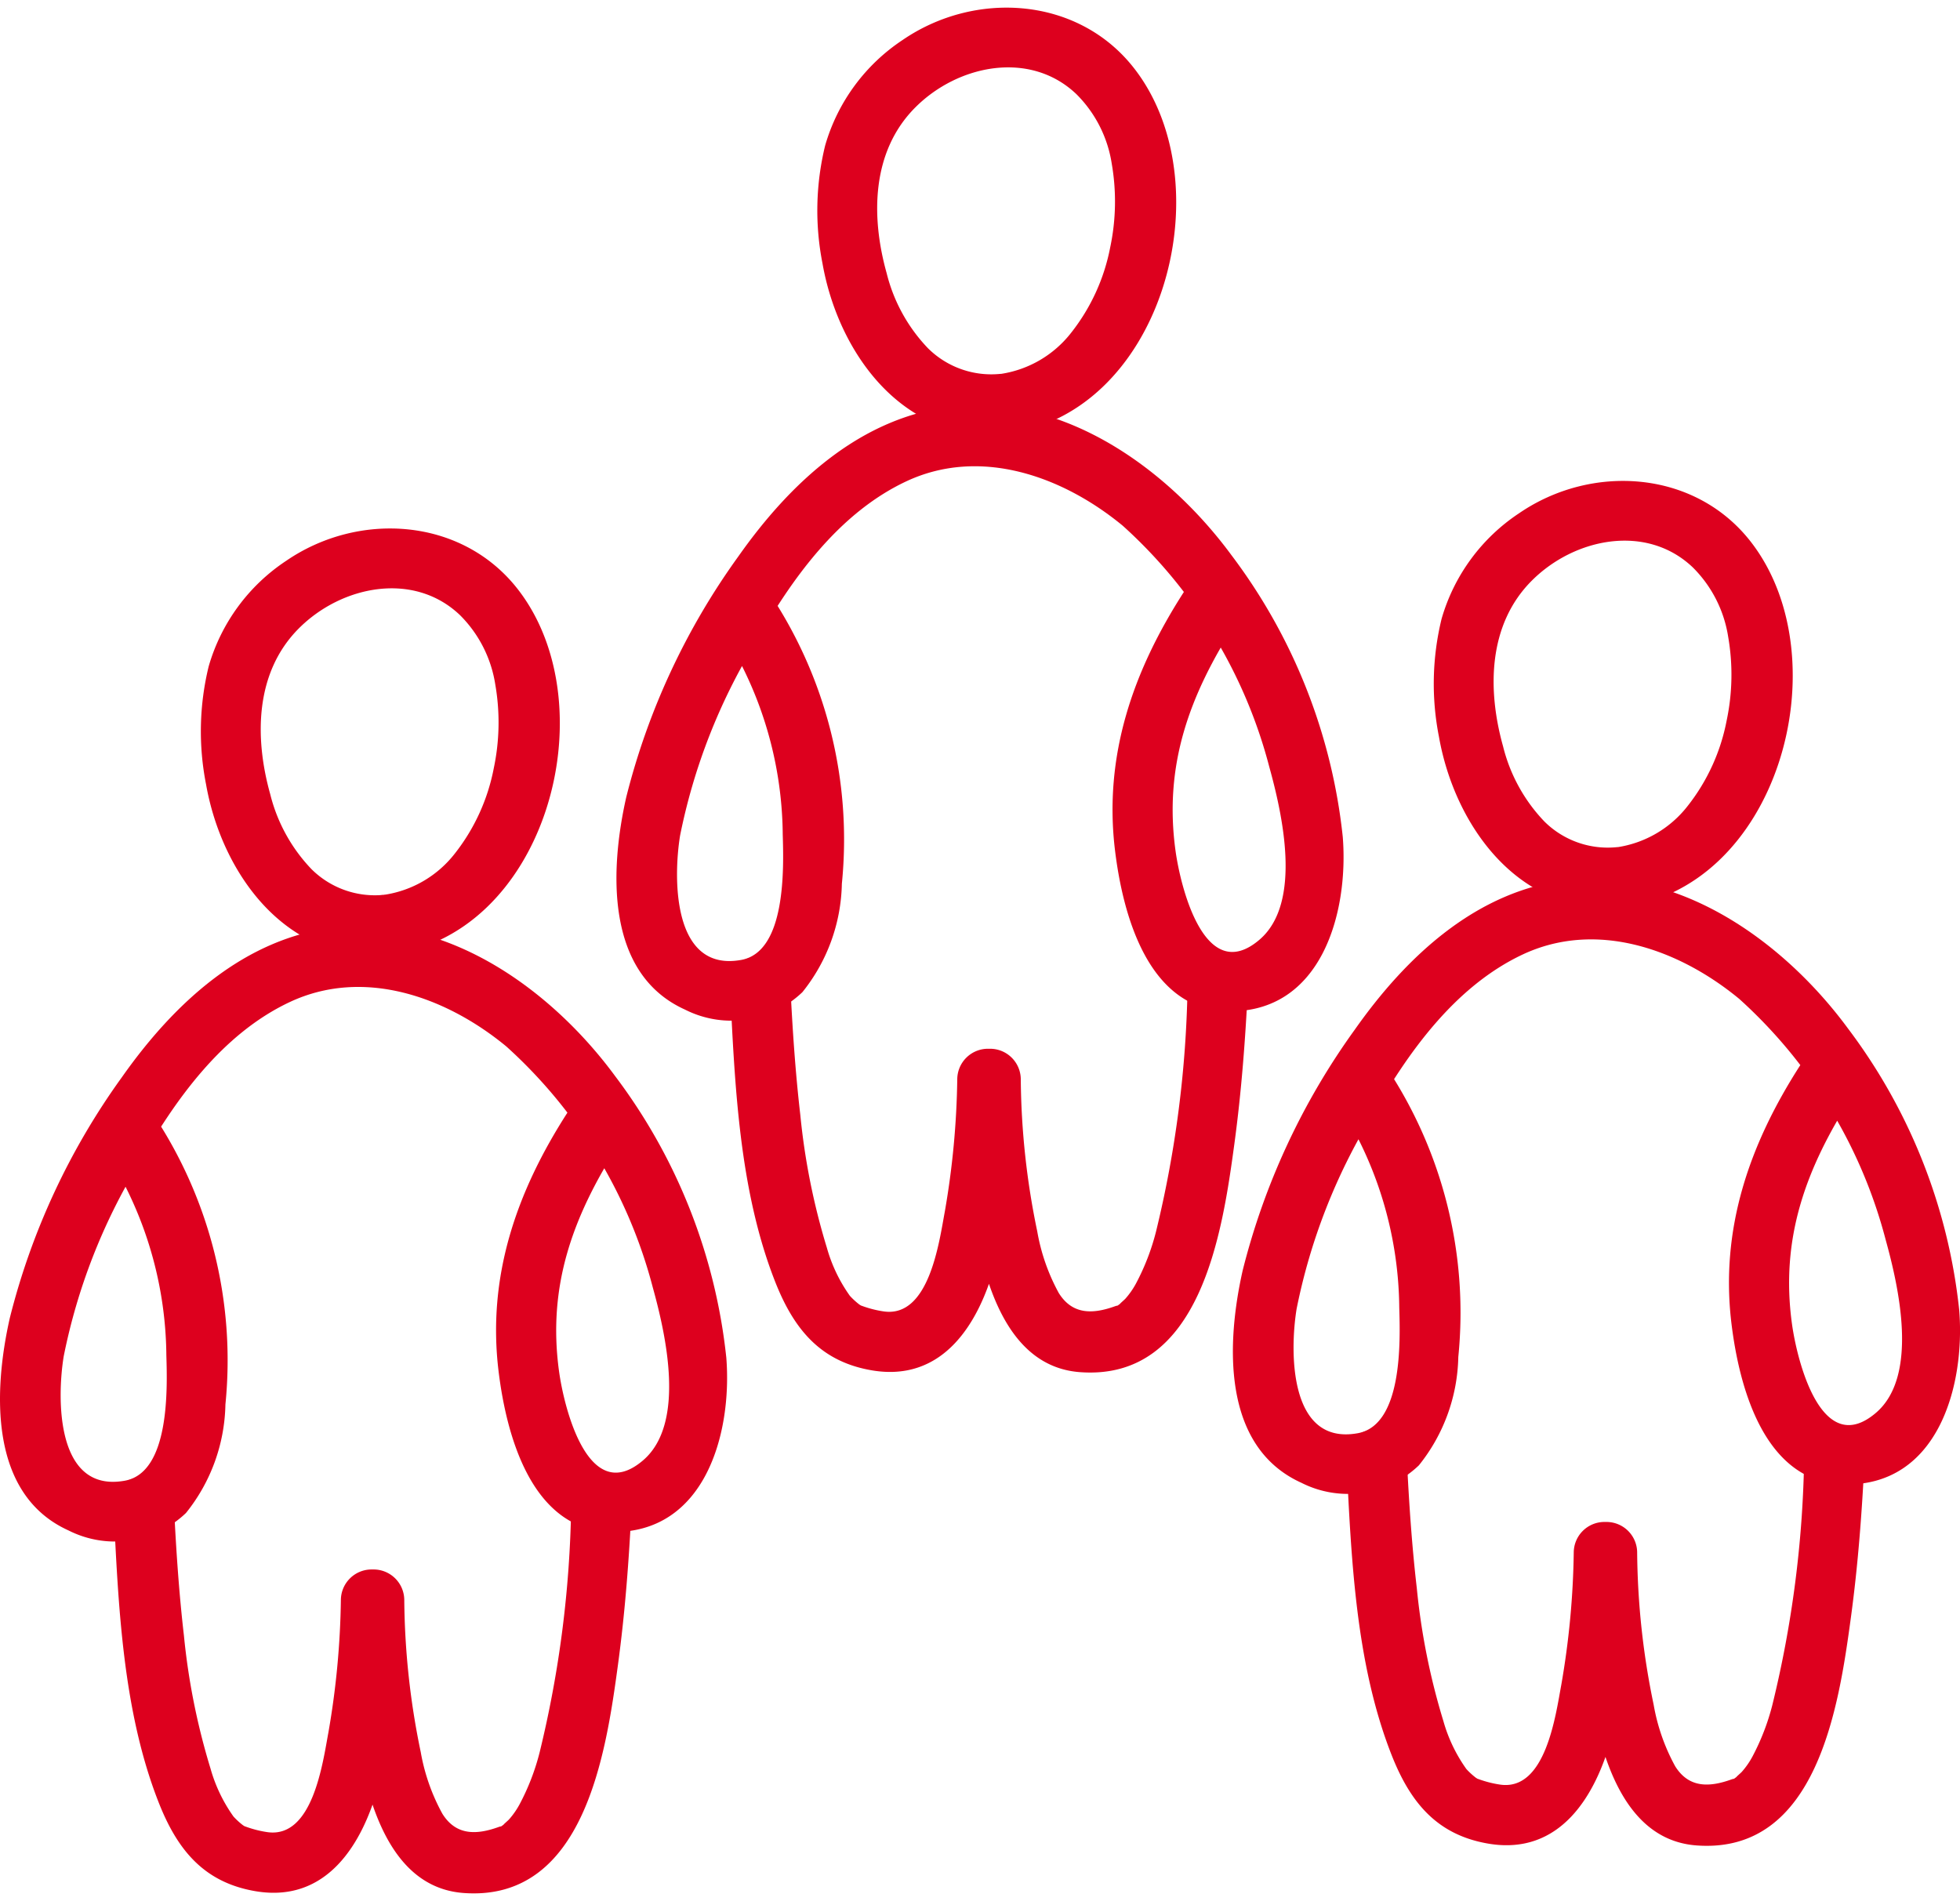
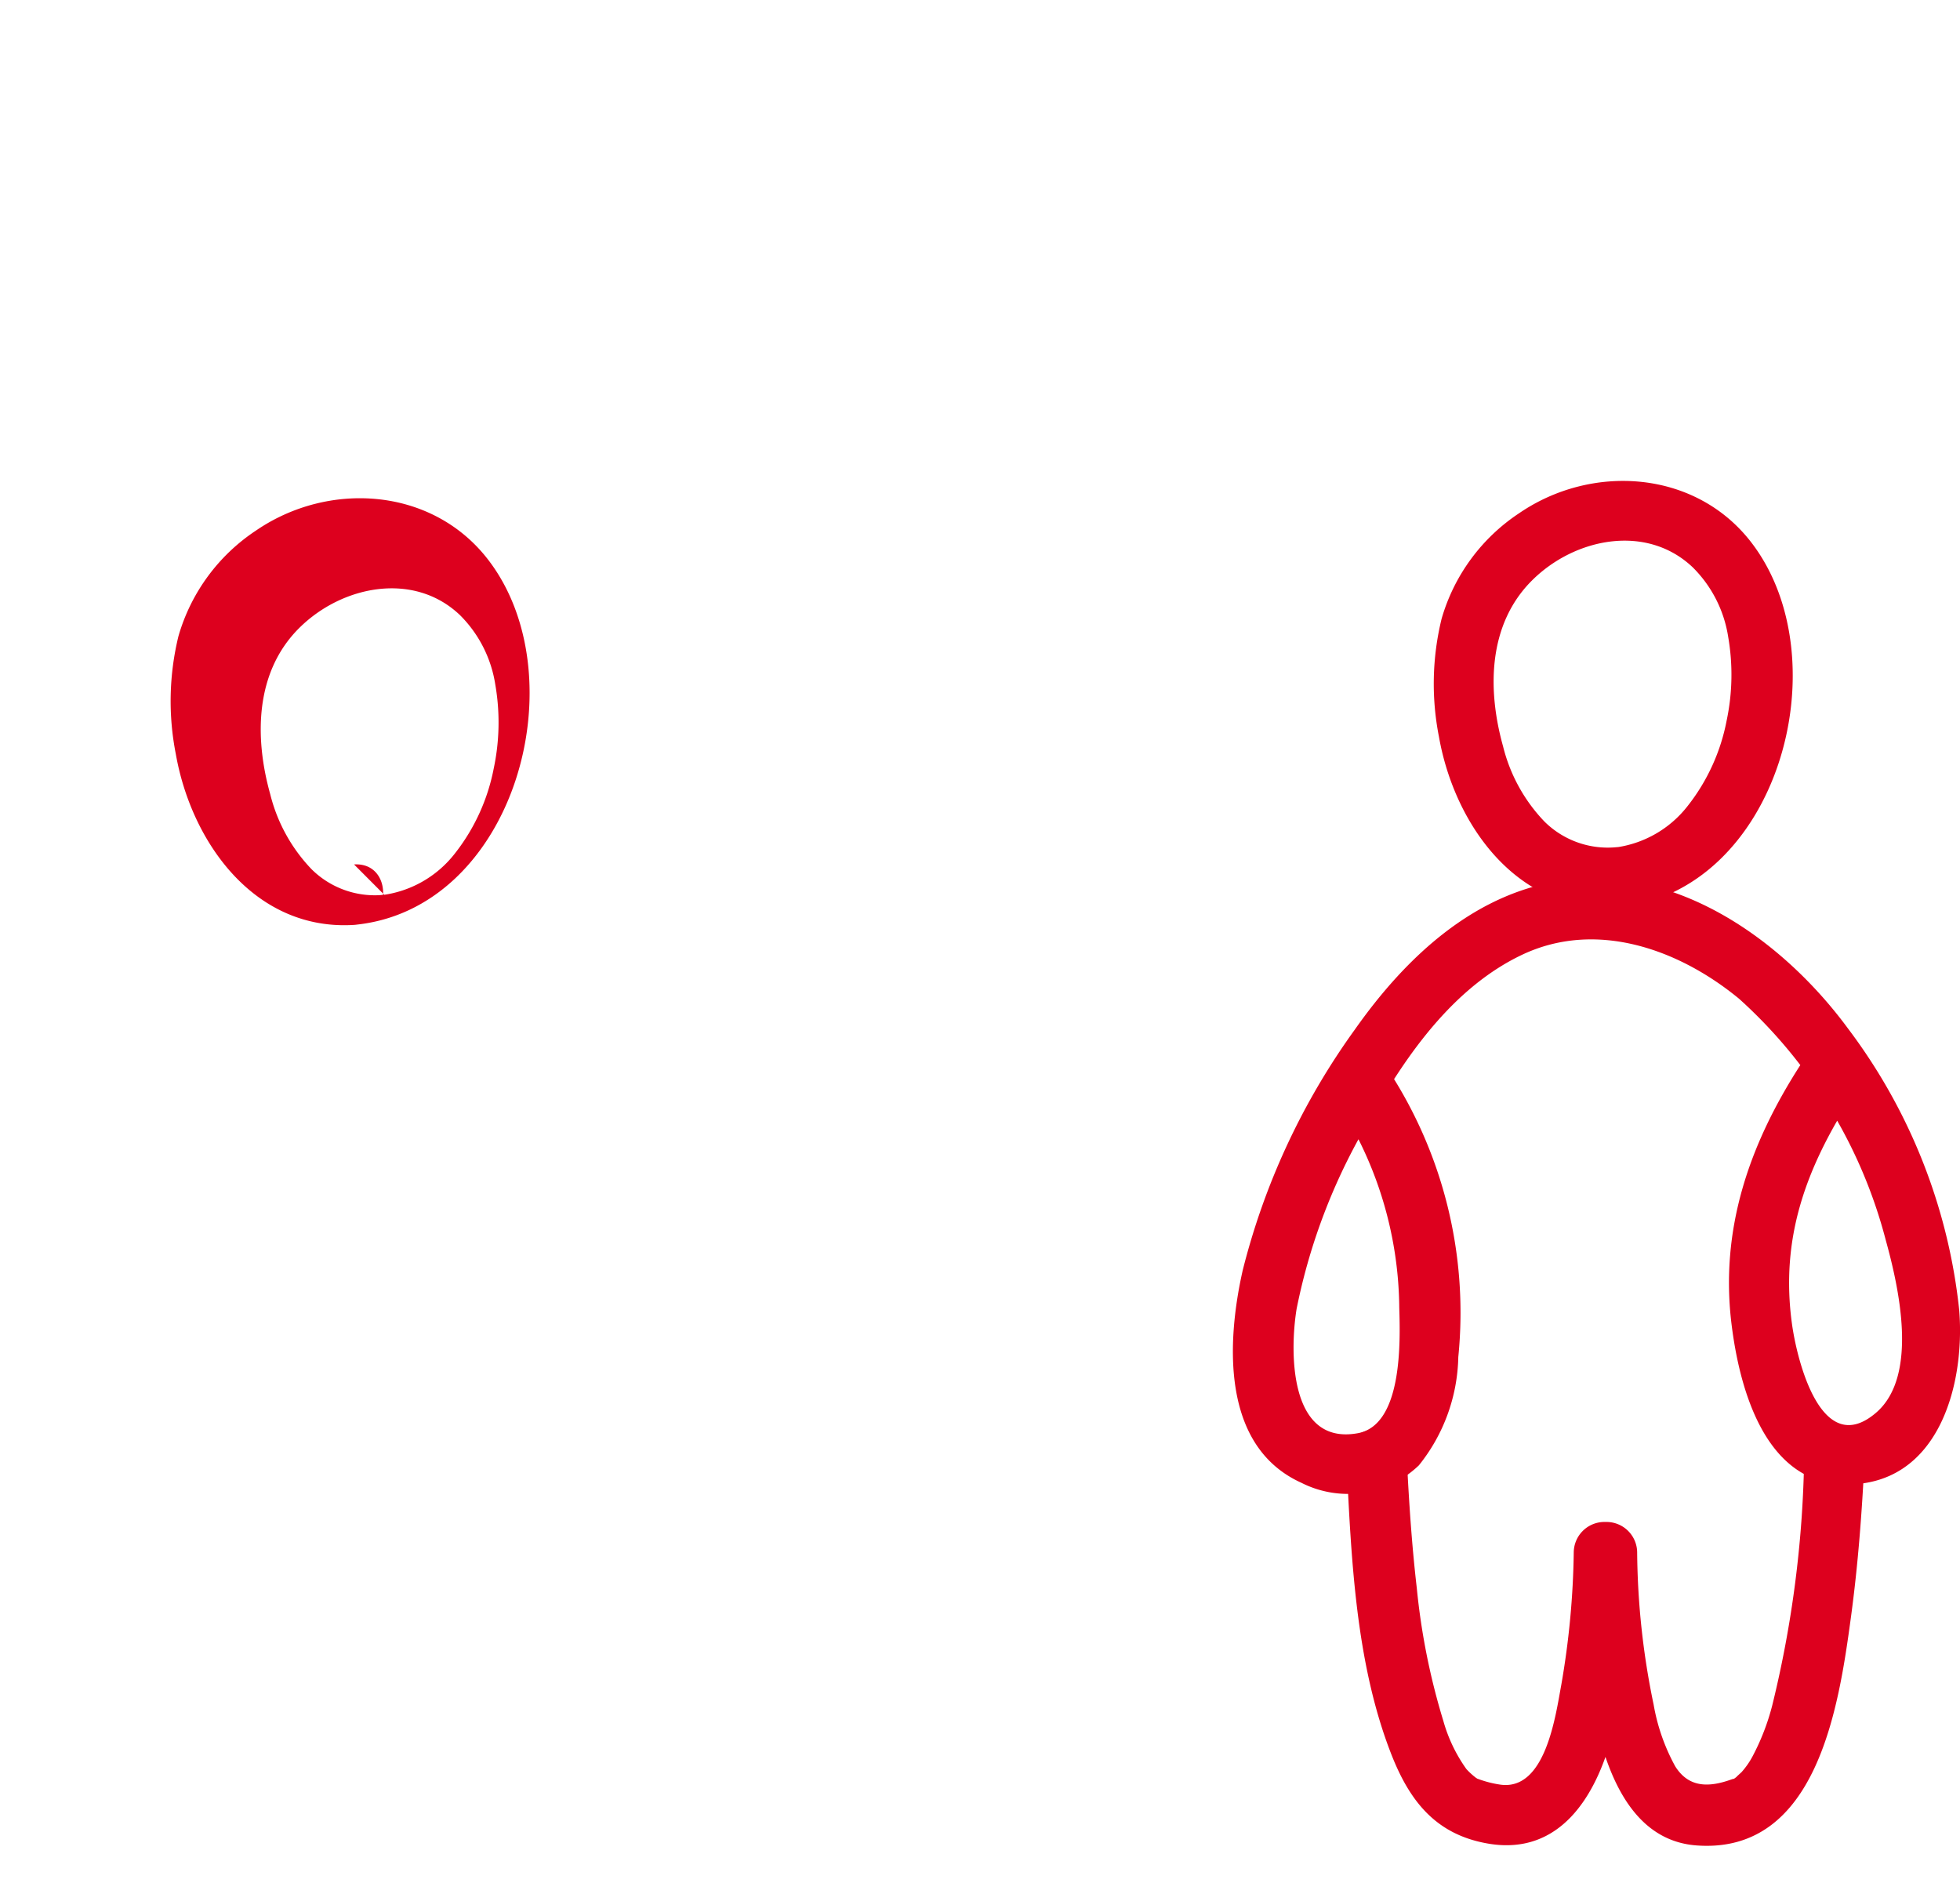
<svg xmlns="http://www.w3.org/2000/svg" id="Group_1149" data-name="Group 1149" width="100px" height="97px" viewBox="0 0 91.898 88.425">
  <defs>
    <clipPath id="clip-path">
      <rect id="Rectangle_1693" data-name="Rectangle 1693" width="91.898" height="88.425" fill="none" />
    </clipPath>
  </defs>
  <g id="Group_1148" data-name="Group 1148" clip-path="url(#clip-path)">
-     <path id="Path_1158" data-name="Path 1158" d="M4.665,53.221A17.93,17.93,0,0,1,7.8,63.2c.046,1.543.167,5.491-1.946,5.874-3.235.587-3.189-3.846-2.868-5.827a27.877,27.877,0,0,1,3.522-9.031c1.681-2.979,3.892-6.09,7.078-7.586,3.475-1.631,7.342-.239,10.152,2.08a23.05,23.05,0,0,1,6.87,11.306c.6,2.166,1.569,6.364-.452,8.1-2.573,2.208-3.71-2.471-3.943-4.161-.552-4,.628-7.284,2.858-10.737.992-1.537-1.46-2.96-2.448-1.431-2.42,3.749-3.792,7.73-3.244,12.178.366,2.972,1.541,7.425,5.265,7.513,4.416.1,5.695-4.628,5.409-8.185A26.54,26.54,0,0,0,28.84,50.1c-2.942-4-7.785-7.539-13.008-6.983-4.373.465-7.7,3.6-10.123,7.046A32.964,32.964,0,0,0,.458,61.453c-.759,3.374-1,8.257,2.755,9.954a4.814,4.814,0,0,0,5.507-.819A8.367,8.367,0,0,0,10.569,65.5,20.8,20.8,0,0,0,7.113,51.79c-1.065-1.459-3.526-.046-2.448,1.431" fill="#dd001e" />
-     <path id="Path_1159" data-name="Path 1159" d="M18.018,41.6a4.213,4.213,0,0,1-3.411-1.2,7.794,7.794,0,0,1-1.94-3.529c-.731-2.616-.728-5.694,1.353-7.771,2.01-2.007,5.386-2.677,7.548-.613a5.857,5.857,0,0,1,1.654,3.252,10.391,10.391,0,0,1-.072,3.934,9.285,9.285,0,0,1-1.826,3.995A5.15,5.15,0,0,1,18.018,41.6,1.455,1.455,0,0,0,16.6,43.012a1.428,1.428,0,0,0,1.417,1.418c7.54-.7,10.554-11.634,6.266-17.152-2.618-3.37-7.458-3.679-10.87-1.335a8.88,8.88,0,0,0-3.629,4.948,12.831,12.831,0,0,0-.123,5.53c.734,4.164,3.714,8.3,8.356,8.009,1.812-.114,1.825-2.95,0-2.835" fill="#dd001e" />
-     <path id="Path_1160" data-name="Path 1160" d="M5.322,70.29c.224,4.568.419,9.522,2.1,13.827.871,2.234,2.114,3.8,4.579,4.21,3.325.55,5.008-2.216,5.759-5.01a36.8,36.8,0,0,0,1.06-8.661L17.4,76.073h.138L16.12,74.656a41.179,41.179,0,0,0,.817,7.64c.549,2.576,1.69,5.877,4.791,6.111,5.671.427,6.684-6.551,7.248-10.714.333-2.457.517-4.927.638-7.4.09-1.823-2.745-1.819-2.834,0A51.83,51.83,0,0,1,25.3,81.819a10.83,10.83,0,0,1-.937,2.427,3.75,3.75,0,0,1-.5.716c-.044.049-.359.32-.2.2-.228.175-.13.1-.261.143-1.065.388-2.021.412-2.661-.615A9.321,9.321,0,0,1,19.727,81.8a36.179,36.179,0,0,1-.772-7.146,1.44,1.44,0,0,0-1.418-1.417H17.4a1.44,1.44,0,0,0-1.417,1.417,39,39,0,0,1-.585,6.225c-.267,1.44-.734,4.953-2.839,4.678a5.074,5.074,0,0,1-1.018-.254c-.241-.088.08.065-.145-.07a3.437,3.437,0,0,1-.448-.41,7.255,7.255,0,0,1-1.08-2.259,31.848,31.848,0,0,1-1.244-6.225c-.233-2.01-.367-4.03-.466-6.051-.089-1.816-2.925-1.826-2.835,0" fill="#dd001e" />
-     <path id="Path_1161" data-name="Path 1161" d="M33.568,28.8A17.93,17.93,0,0,1,36.7,38.78c.046,1.543.167,5.491-1.946,5.874-3.235.587-3.189-3.846-2.868-5.827A27.877,27.877,0,0,1,35.412,29.8c1.681-2.979,3.892-6.09,7.078-7.586,3.475-1.631,7.342-.239,10.152,2.08A23.05,23.05,0,0,1,59.512,35.6c.6,2.166,1.569,6.364-.452,8.1-2.573,2.208-3.71-2.471-3.943-4.161-.552-4,.628-7.284,2.858-10.737.992-1.537-1.46-2.96-2.448-1.431-2.42,3.749-3.792,7.73-3.244,12.178.366,2.972,1.541,7.425,5.265,7.513,4.416.1,5.695-4.628,5.409-8.185A26.54,26.54,0,0,0,57.743,25.68c-2.942-4-7.785-7.539-13.008-6.983-4.373.465-7.7,3.6-10.123,7.046A32.964,32.964,0,0,0,29.361,37.03c-.759,3.374-1,8.257,2.755,9.953a4.812,4.812,0,0,0,5.507-.818,8.367,8.367,0,0,0,1.849-5.083,20.8,20.8,0,0,0-3.456-13.715c-1.065-1.459-3.526-.046-2.448,1.431" fill="#dd001e" />
-     <path id="Path_1162" data-name="Path 1162" d="M46.921,17.172a4.213,4.213,0,0,1-3.411-1.2,7.794,7.794,0,0,1-1.94-3.529c-.731-2.616-.728-5.694,1.353-7.771,2.01-2.007,5.386-2.677,7.548-.613a5.857,5.857,0,0,1,1.654,3.252,10.391,10.391,0,0,1-.072,3.934,9.285,9.285,0,0,1-1.826,3.995,5.15,5.15,0,0,1-3.306,1.936A1.455,1.455,0,0,0,45.5,18.589a1.428,1.428,0,0,0,1.417,1.418c7.54-.7,10.554-11.634,6.266-17.152C50.569-.515,45.729-.824,42.317,1.52a8.88,8.88,0,0,0-3.629,4.948A12.831,12.831,0,0,0,38.565,12c.734,4.164,3.714,8.3,8.356,8.009,1.812-.114,1.825-2.95,0-2.835" fill="#dd001e" />
-     <path id="Path_1163" data-name="Path 1163" d="M34.225,45.867c.224,4.568.419,9.522,2.1,13.827.871,2.234,2.114,3.8,4.579,4.21,3.325.55,5.008-2.216,5.759-5.01a36.8,36.8,0,0,0,1.06-8.661L46.3,51.65h.138l-1.417-1.417a41.179,41.179,0,0,0,.817,7.64c.549,2.576,1.69,5.877,4.791,6.111,5.671.427,6.684-6.551,7.248-10.714.333-2.457.517-4.927.638-7.4.09-1.823-2.745-1.819-2.834,0A51.83,51.83,0,0,1,54.2,57.4a10.83,10.83,0,0,1-.937,2.427,3.75,3.75,0,0,1-.5.716c-.044.049-.359.32-.2.2-.228.175-.13.1-.261.143-1.065.388-2.021.412-2.661-.615a9.321,9.321,0,0,1-1.008-2.888,36.178,36.178,0,0,1-.772-7.146,1.44,1.44,0,0,0-1.418-1.417H46.3a1.44,1.44,0,0,0-1.417,1.417,39,39,0,0,1-.585,6.225c-.267,1.44-.734,4.953-2.839,4.678a5.074,5.074,0,0,1-1.018-.254c-.241-.088.08.065-.145-.07a3.438,3.438,0,0,1-.448-.41,7.255,7.255,0,0,1-1.08-2.259,31.848,31.848,0,0,1-1.244-6.225c-.233-2.01-.367-4.03-.466-6.051-.089-1.816-2.925-1.826-2.835,0" fill="#dd001e" />
+     <path id="Path_1159" data-name="Path 1159" d="M18.018,41.6a4.213,4.213,0,0,1-3.411-1.2,7.794,7.794,0,0,1-1.94-3.529c-.731-2.616-.728-5.694,1.353-7.771,2.01-2.007,5.386-2.677,7.548-.613a5.857,5.857,0,0,1,1.654,3.252,10.391,10.391,0,0,1-.072,3.934,9.285,9.285,0,0,1-1.826,3.995A5.15,5.15,0,0,1,18.018,41.6,1.455,1.455,0,0,0,16.6,43.012c7.54-.7,10.554-11.634,6.266-17.152-2.618-3.37-7.458-3.679-10.87-1.335a8.88,8.88,0,0,0-3.629,4.948,12.831,12.831,0,0,0-.123,5.53c.734,4.164,3.714,8.3,8.356,8.009,1.812-.114,1.825-2.95,0-2.835" fill="#dd001e" />
    <path id="Path_1164" data-name="Path 1164" d="M62.471,50.992a17.93,17.93,0,0,1,3.136,9.982c.046,1.543.167,5.491-1.946,5.874-3.235.587-3.189-3.846-2.868-5.827a27.877,27.877,0,0,1,3.522-9.031C66,49.011,68.207,45.9,71.393,44.4c3.475-1.631,7.342-.239,10.152,2.08a23.05,23.05,0,0,1,6.87,11.306c.6,2.166,1.569,6.364-.452,8.1-2.573,2.208-3.71-2.471-3.943-4.161-.552-4,.628-7.284,2.858-10.737.992-1.537-1.46-2.96-2.448-1.431-2.42,3.749-3.792,7.73-3.244,12.178.366,2.972,1.541,7.425,5.265,7.513,4.416.105,5.7-4.628,5.409-8.185a26.54,26.54,0,0,0-5.214-13.193c-2.942-4-7.785-7.539-13.008-6.983-4.373.465-7.7,3.6-10.123,7.046a32.964,32.964,0,0,0-5.251,11.287c-.759,3.374-1,8.257,2.755,9.953a4.812,4.812,0,0,0,5.507-.818,8.367,8.367,0,0,0,1.849-5.083,20.8,20.8,0,0,0-3.456-13.715c-1.065-1.459-3.526-.046-2.448,1.431" fill="#dd001e" />
    <path id="Path_1165" data-name="Path 1165" d="M75.824,39.365a4.213,4.213,0,0,1-3.411-1.2,7.794,7.794,0,0,1-1.94-3.529c-.731-2.616-.728-5.694,1.353-7.771,2.01-2.007,5.386-2.677,7.548-.613A5.857,5.857,0,0,1,81.028,29.5a10.391,10.391,0,0,1-.072,3.934,9.285,9.285,0,0,1-1.826,4,5.15,5.15,0,0,1-3.306,1.936,1.455,1.455,0,0,0-1.417,1.417A1.428,1.428,0,0,0,75.824,42.2c7.54-.7,10.554-11.634,6.266-17.152-2.618-3.37-7.458-3.679-10.87-1.335a8.88,8.88,0,0,0-3.629,4.948,12.831,12.831,0,0,0-.123,5.53c.734,4.164,3.714,8.3,8.356,8.009,1.812-.114,1.825-2.95,0-2.835" fill="#dd001e" />
    <path id="Path_1166" data-name="Path 1166" d="M63.128,68.06c.224,4.568.419,9.522,2.1,13.827.871,2.234,2.114,3.8,4.579,4.21,3.325.55,5.008-2.216,5.759-5.01a36.8,36.8,0,0,0,1.06-8.661l-1.417,1.417h.138l-1.417-1.417a41.179,41.179,0,0,0,.817,7.64c.549,2.576,1.69,5.877,4.791,6.111,5.671.427,6.684-6.551,7.248-10.714.333-2.457.517-4.927.638-7.4.09-1.823-2.745-1.819-2.834,0A51.829,51.829,0,0,1,83.1,79.589a10.83,10.83,0,0,1-.937,2.427,3.75,3.75,0,0,1-.5.716c-.044.049-.359.32-.2.2-.228.175-.13.1-.261.143-1.065.388-2.021.412-2.661-.615a9.32,9.32,0,0,1-1.008-2.888,36.179,36.179,0,0,1-.772-7.146,1.44,1.44,0,0,0-1.418-1.417h-.138a1.44,1.44,0,0,0-1.417,1.417,39.005,39.005,0,0,1-.585,6.225c-.267,1.44-.734,4.953-2.839,4.678a5.073,5.073,0,0,1-1.018-.254c-.241-.088.08.065-.145-.07a3.437,3.437,0,0,1-.448-.41,7.256,7.256,0,0,1-1.08-2.259,31.848,31.848,0,0,1-1.244-6.225c-.233-2.01-.367-4.03-.466-6.051-.089-1.816-2.925-1.826-2.835,0" fill="#dd001e" />
  </g>
</svg>